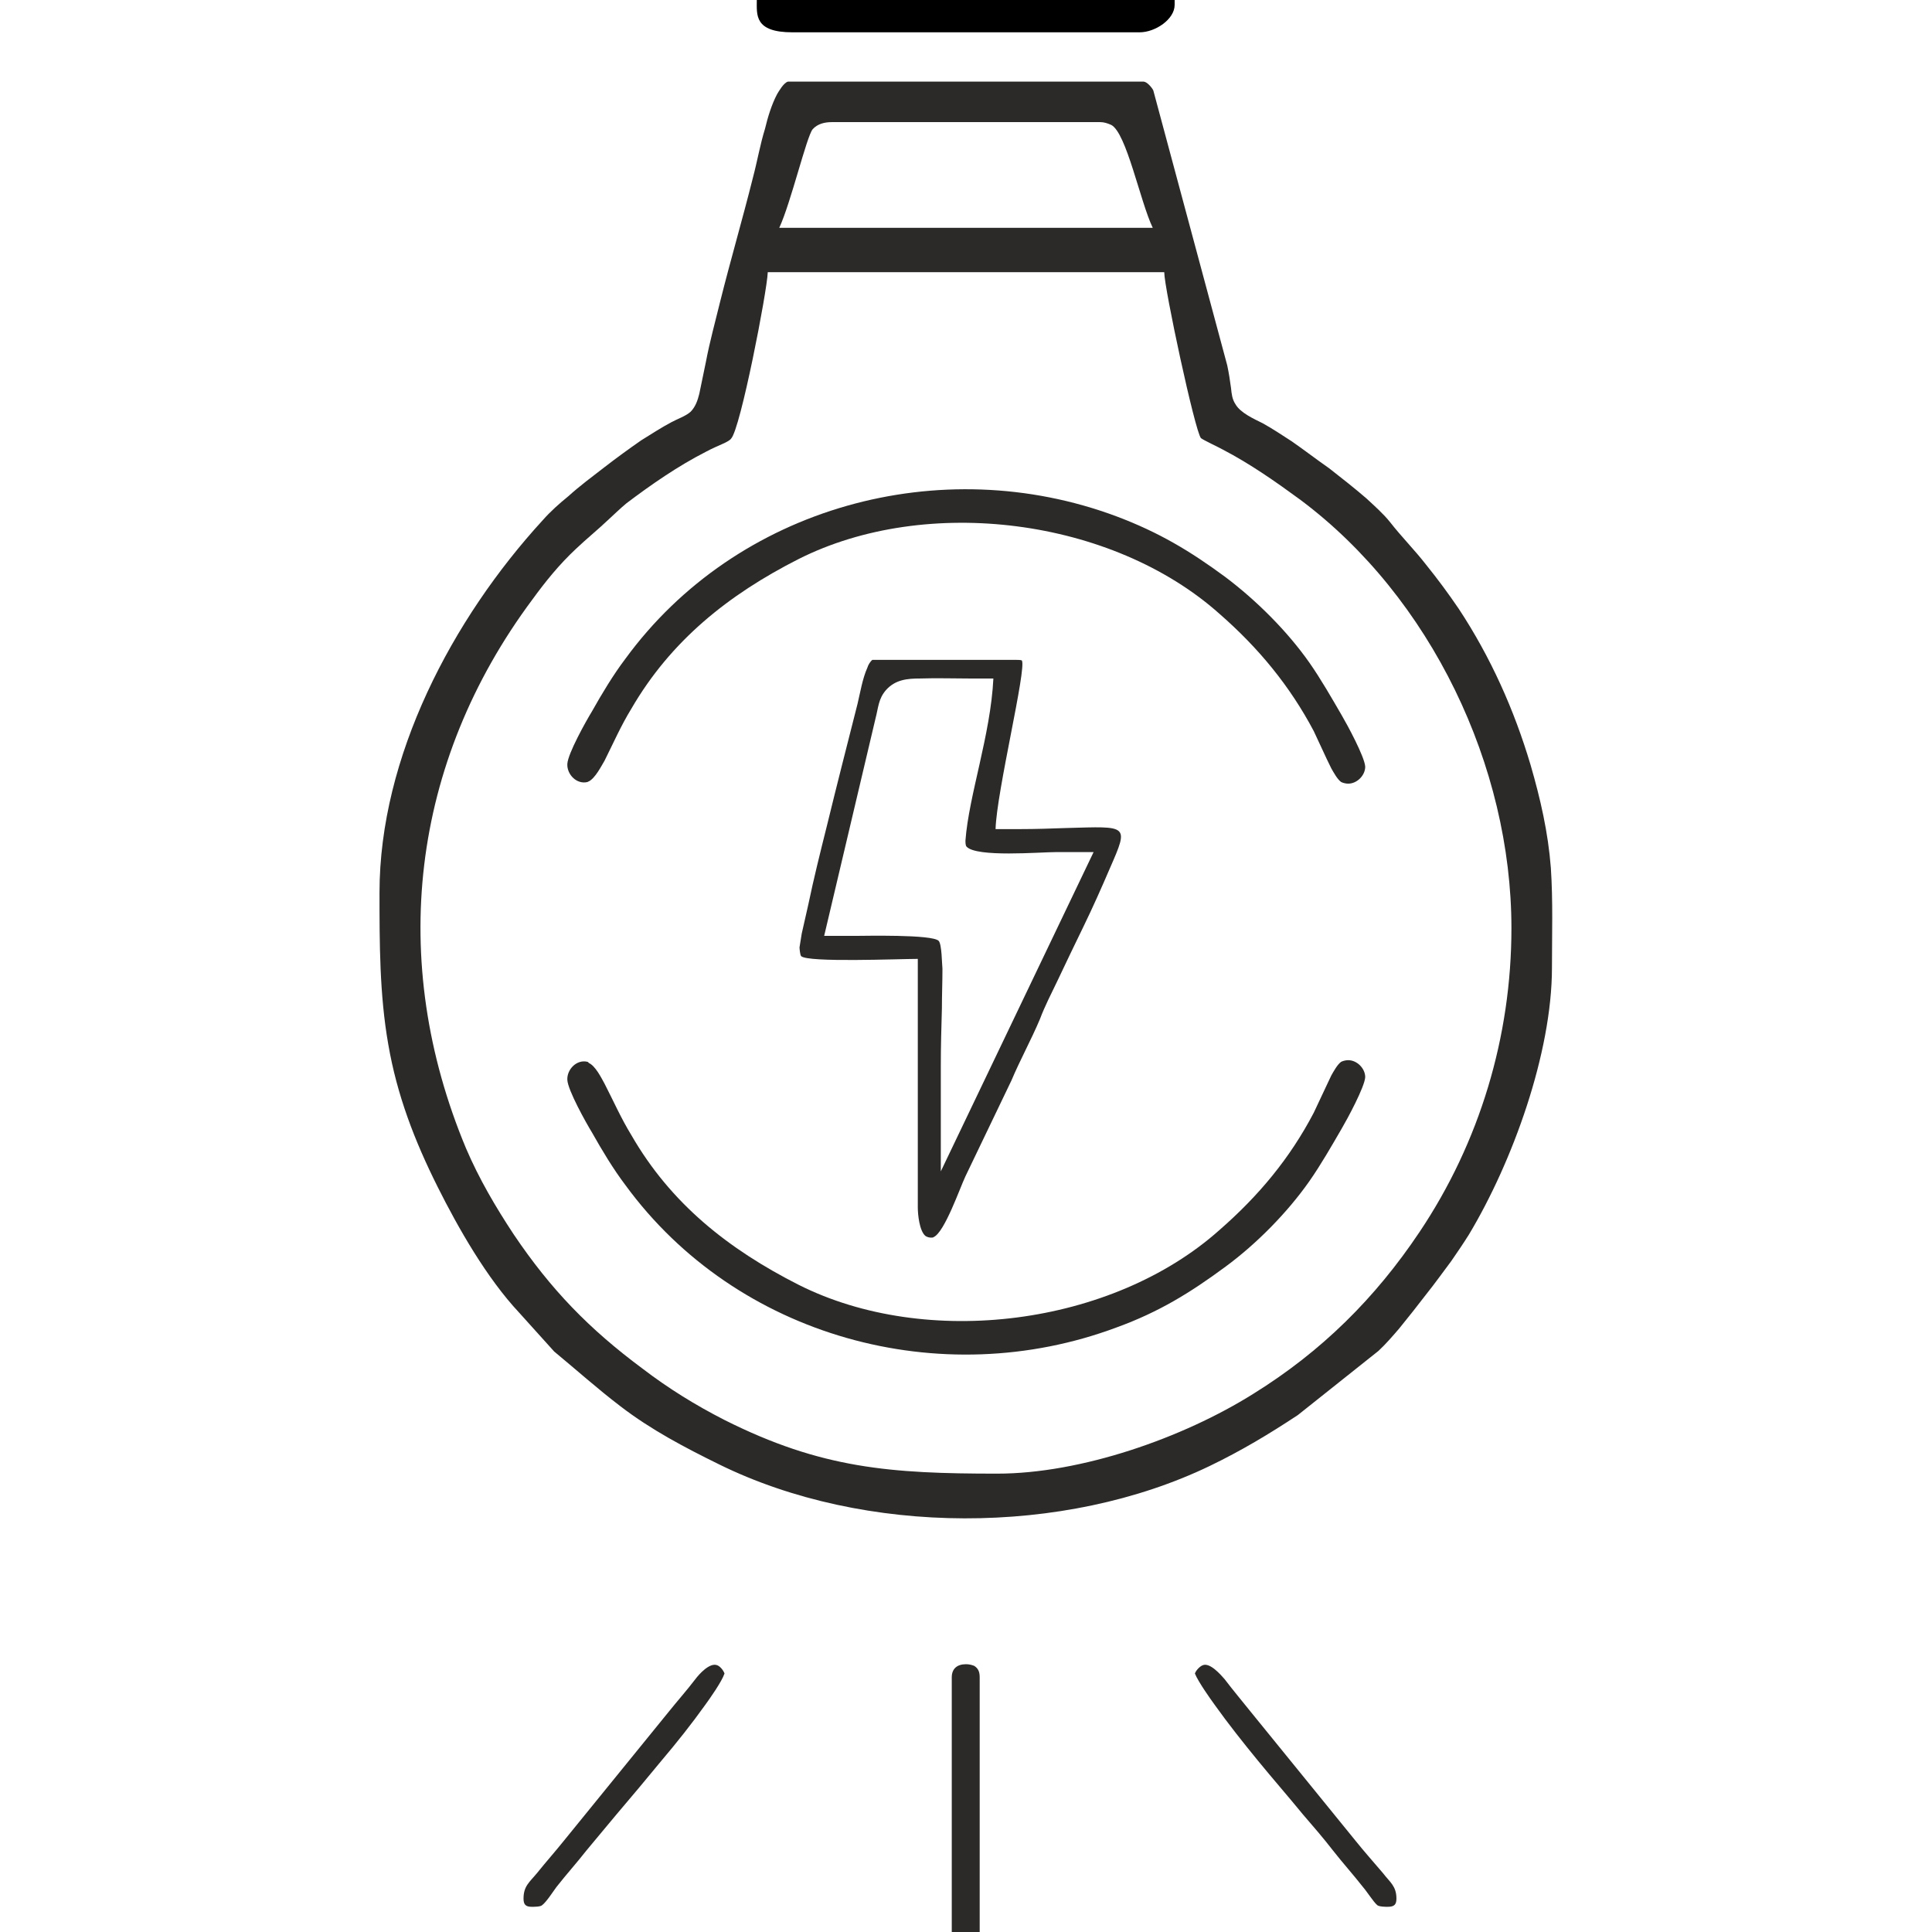
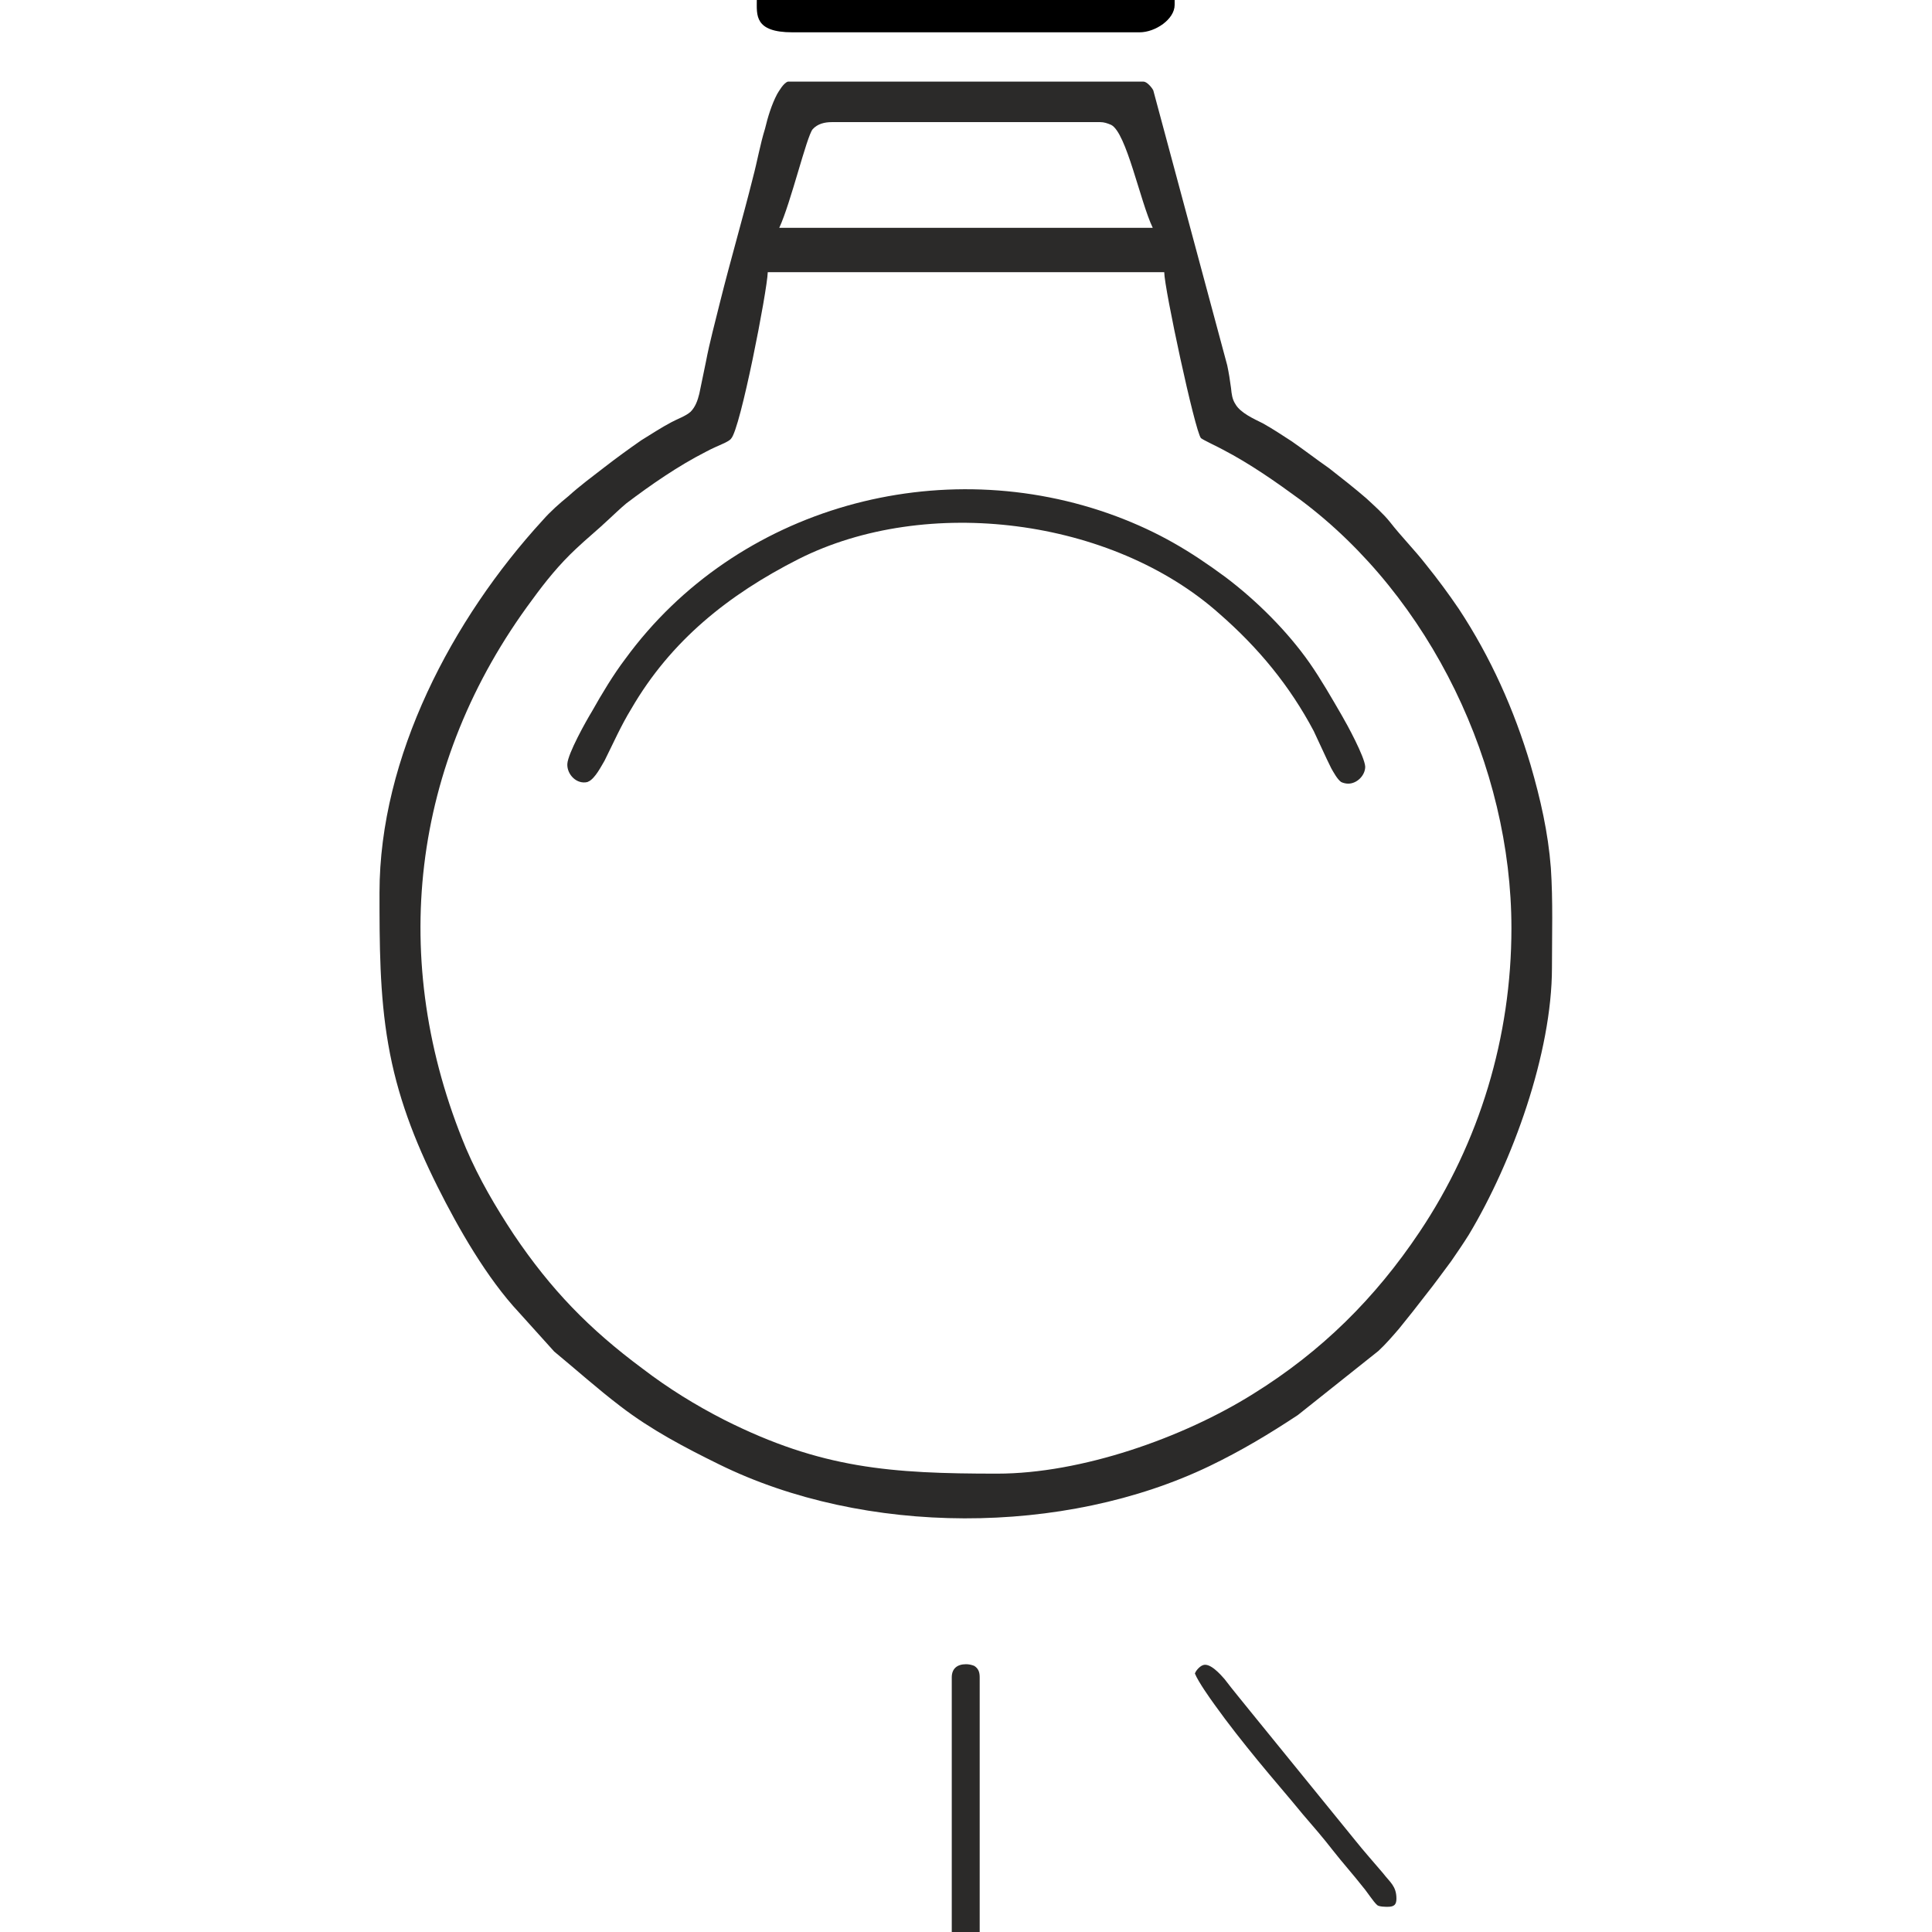
<svg xmlns="http://www.w3.org/2000/svg" xml:space="preserve" width="133.333" height="133.333" style="shape-rendering:geometricPrecision;text-rendering:geometricPrecision;image-rendering:optimizeQuality;fill-rule:evenodd;clip-rule:evenodd" version="1.1" viewBox="0 0 3528 3528">
  <defs>
    <style type="text/css">.fil0{fill:none}.fil1{fill:#2b2a29}.fil2{fill:#000}</style>
  </defs>
  <g id="Layer_x0020_1">
-     <path d="M0 0h3528v3528H0z" class="fil0" />
    <g id="_2692917310400">
      <path d="m2241 667-135-502c-3-6-12-16-18-16h-649c-8 2-17 18-20 23-10 19-17 42-22 63-9 29-14 59-22 89-19 76-41 151-60 227-9 37-19 73-26 110-4 19-8 39-12 58-3 12-7 24-16 33-9 8-24 13-35 19-19 10-37 22-55 33-23 16-45 32-67 49s-45 34-66 53c-16 13-33 28-47 44-165 180-298 432-298 680 0 92 0 186 16 277 16 93 48 176 90 260 38 76 90 167 149 230l64 71c40 33 79 68 121 100 56 43 117 75 180 106 266 131 630 131 896 3 58-28 108-58 161-93l147-117c13-12 26-27 38-41 17-21 33-41 49-62 16-20 31-41 46-61 11-16 22-32 32-48 80-133 152-332 152-488 0-60 2-122-2-182-5-65-19-126-37-188-30-101-73-197-131-285-19-28-39-55-60-81-21-27-45-51-66-78-12-15-29-30-43-43-22-19-45-37-68-55-23-16-45-33-68-49-17-11-35-23-53-33-16-8-41-19-50-35-6-9-7-19-8-29-2-15-4-28-7-42zm519 1028c0 198-58 391-168 555-81 121-179 218-303 295-129 81-315 146-468 146-194 0-321-9-498-98-53-27-103-58-150-94-97-72-167-144-235-245-33-50-63-101-87-157-143-342-101-704 121-1002 24-33 49-64 80-93 19-18 40-35 60-54 11-10 20-19 32-29 45-34 94-68 145-94 11-6 23-11 34-16 4-2 10-5 12-8 17-17 66-270 67-304h724c0 29 56 290 67 303 3 3 35 18 40 21 50 26 97 59 142 92 238 178 385 486 385 782zM2105 416h-682c21-45 50-167 61-180 9-10 22-13 35-13h490c7 0 13 2 20 5 28 14 53 140 76 188z" class="fil1" />
-       <path d="M1866 1206c-2-1-8-1-10-1h-263c-4 3-8 10-9 14-9 20-13 45-18 66-19 75-38 149-56 223-12 48-24 96-34 144-4 18-8 35-12 53-1 7-3 18-4 25 0 2 1 14 3 16 12 12 180 5 213 5v454c0 13 3 43 14 52 3 2 7 3 10 3 2 0 4 0 5-1 20-9 48-90 58-111l84-175c16-38 36-74 52-112 9-24 21-47 32-70 16-34 32-67 48-100 17-35 33-71 48-106 35-80 33-76-79-73-28 1-57 2-85 2h-45c2-69 57-293 48-308zm-103 329c0 3 0 9 2 11 18 20 134 10 163 10h69l-279 583v-193c0-35 1-70 2-105 0-24 1-48 1-72-1-8-1-45-7-51-12-12-136-9-153-9h-56l94-398c5-19 5-35 19-51 17-19 39-21 62-21 30-1 60 0 89 0h45c-5 103-45 214-51 296z" class="fil1" />
      <path d="M2493 1400c-1-18-33-77-43-94-18-31-38-66-59-96-40-57-96-113-153-156-65-48-122-82-199-111-321-120-694-18-897 260-22 29-43 64-61 96-11 18-44 77-45 96s17 38 37 33c1-1 2-1 2-1 12-6 23-28 29-38 16-32 30-64 49-95 72-124 177-208 305-273 234-118 573-75 769 100 71 62 128 131 172 214 11 23 21 46 32 68 4 7 11 20 18 25 4 2 9 3 13 3 16 0 31-15 31-31zM2182 3056c6 15 28 46 36 57 25 35 52 69 79 102s55 65 82 98c19 22 38 44 55 66 18 23 37 44 55 67 7 8 19 27 26 33 4 3 15 3 19 3 12 0 16-4 16-15 0-23-12-30-25-47-17-20-34-39-50-59l-191-235c-16-20-32-39-48-60-7-8-27-31-40-25-5 2-12 9-14 15zM1738 3528h51v-465c0-9-2-16-10-21-5-2-10-3-15-3-16 0-26 8-26 24v465z" class="fil1" />
      <path d="M2145 9V0h-763c0 27-5 59 65 59h634c29 0 64-24 64-50z" class="fil2" />
-       <path d="M2493 1967c-1 18-33 77-43 94-18 31-38 66-59 96-40 57-96 114-153 156-65 48-122 83-199 111-321 120-694 18-897-260-22-29-43-64-61-96-11-18-44-77-45-96s17-38 37-33c1 1 2 1 2 2 12 5 23 27 29 38 16 31 30 63 49 94 72 125 177 208 305 273 234 118 573 75 769-100 71-62 128-130 172-214 11-23 21-45 32-68 4-7 11-20 18-25 4-2 9-3 13-3 16 0 31 15 31 31zM1323 3056c-5 15-27 46-35 57-25 35-52 69-80 102-27 33-54 65-82 98-18 22-37 44-55 66-18 23-37 44-55 67-6 8-18 27-26 33-3 3-14 3-19 3-11 0-15-4-15-15 0-23 11-30 25-47 16-20 33-39 49-59l191-235c16-20 33-39 49-60 6-8 26-31 40-25 5 2 11 9 13 15z" class="fil1" />
    </g>
  </g>
</svg>